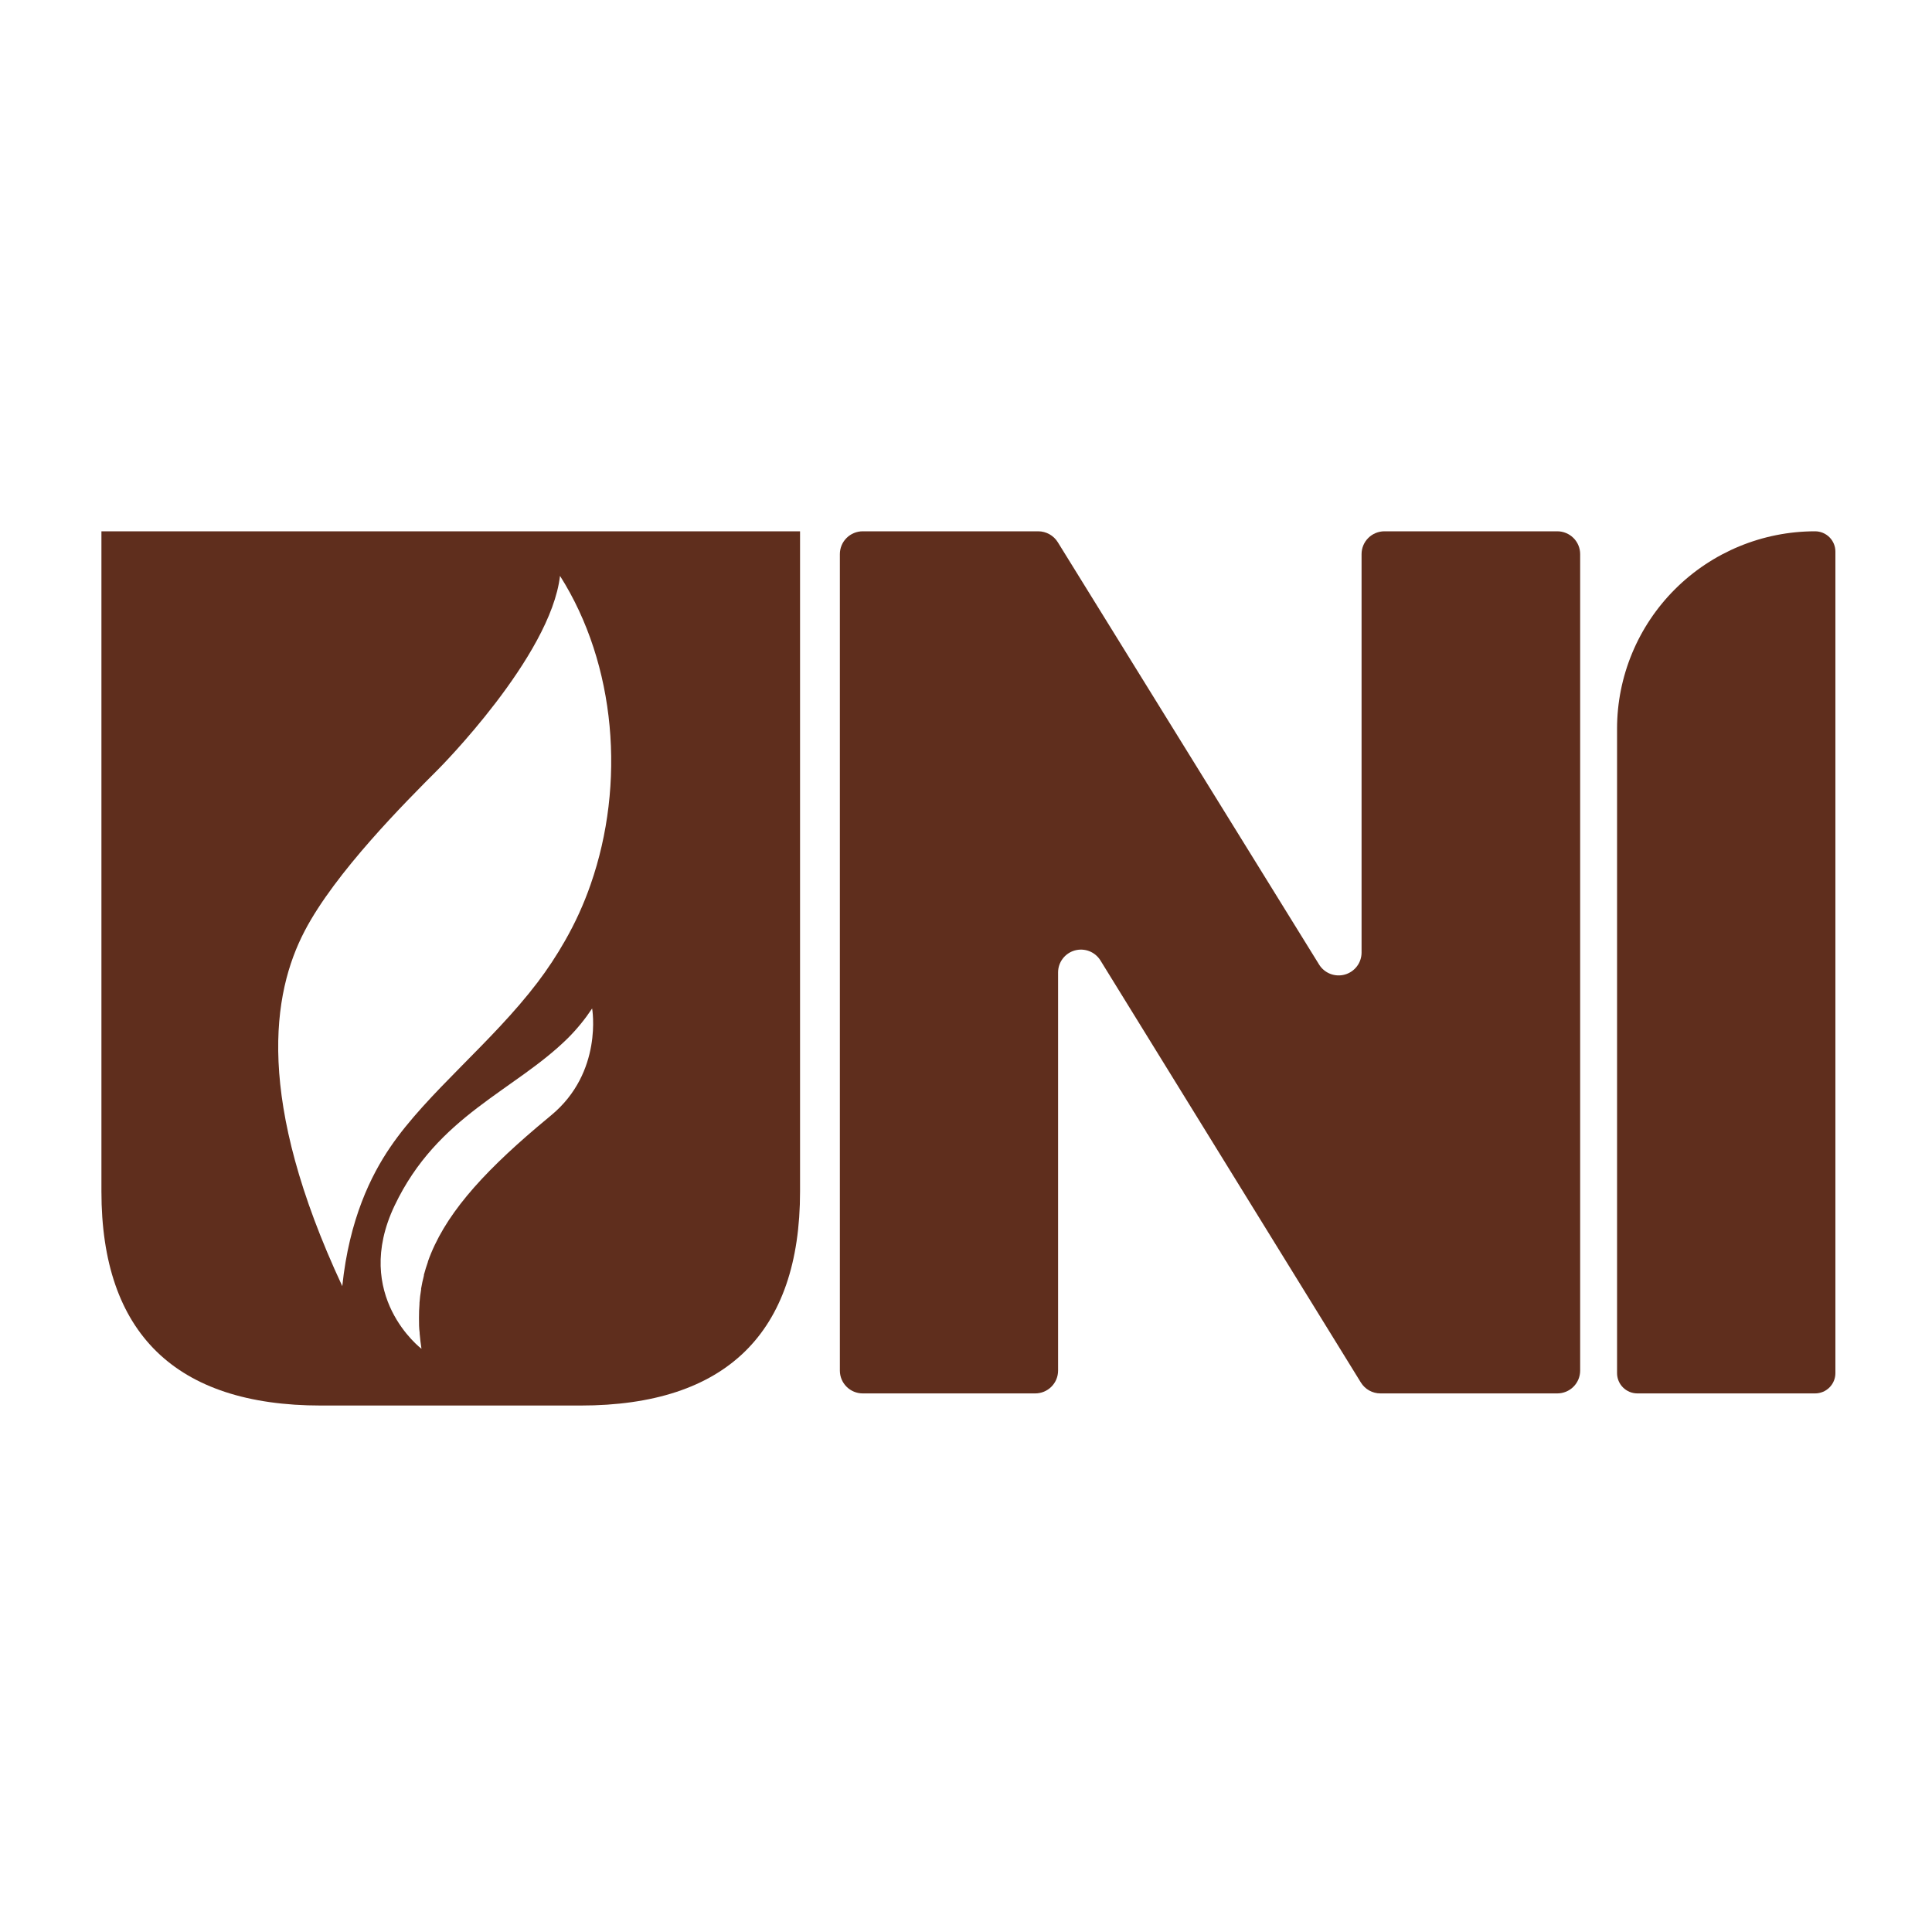
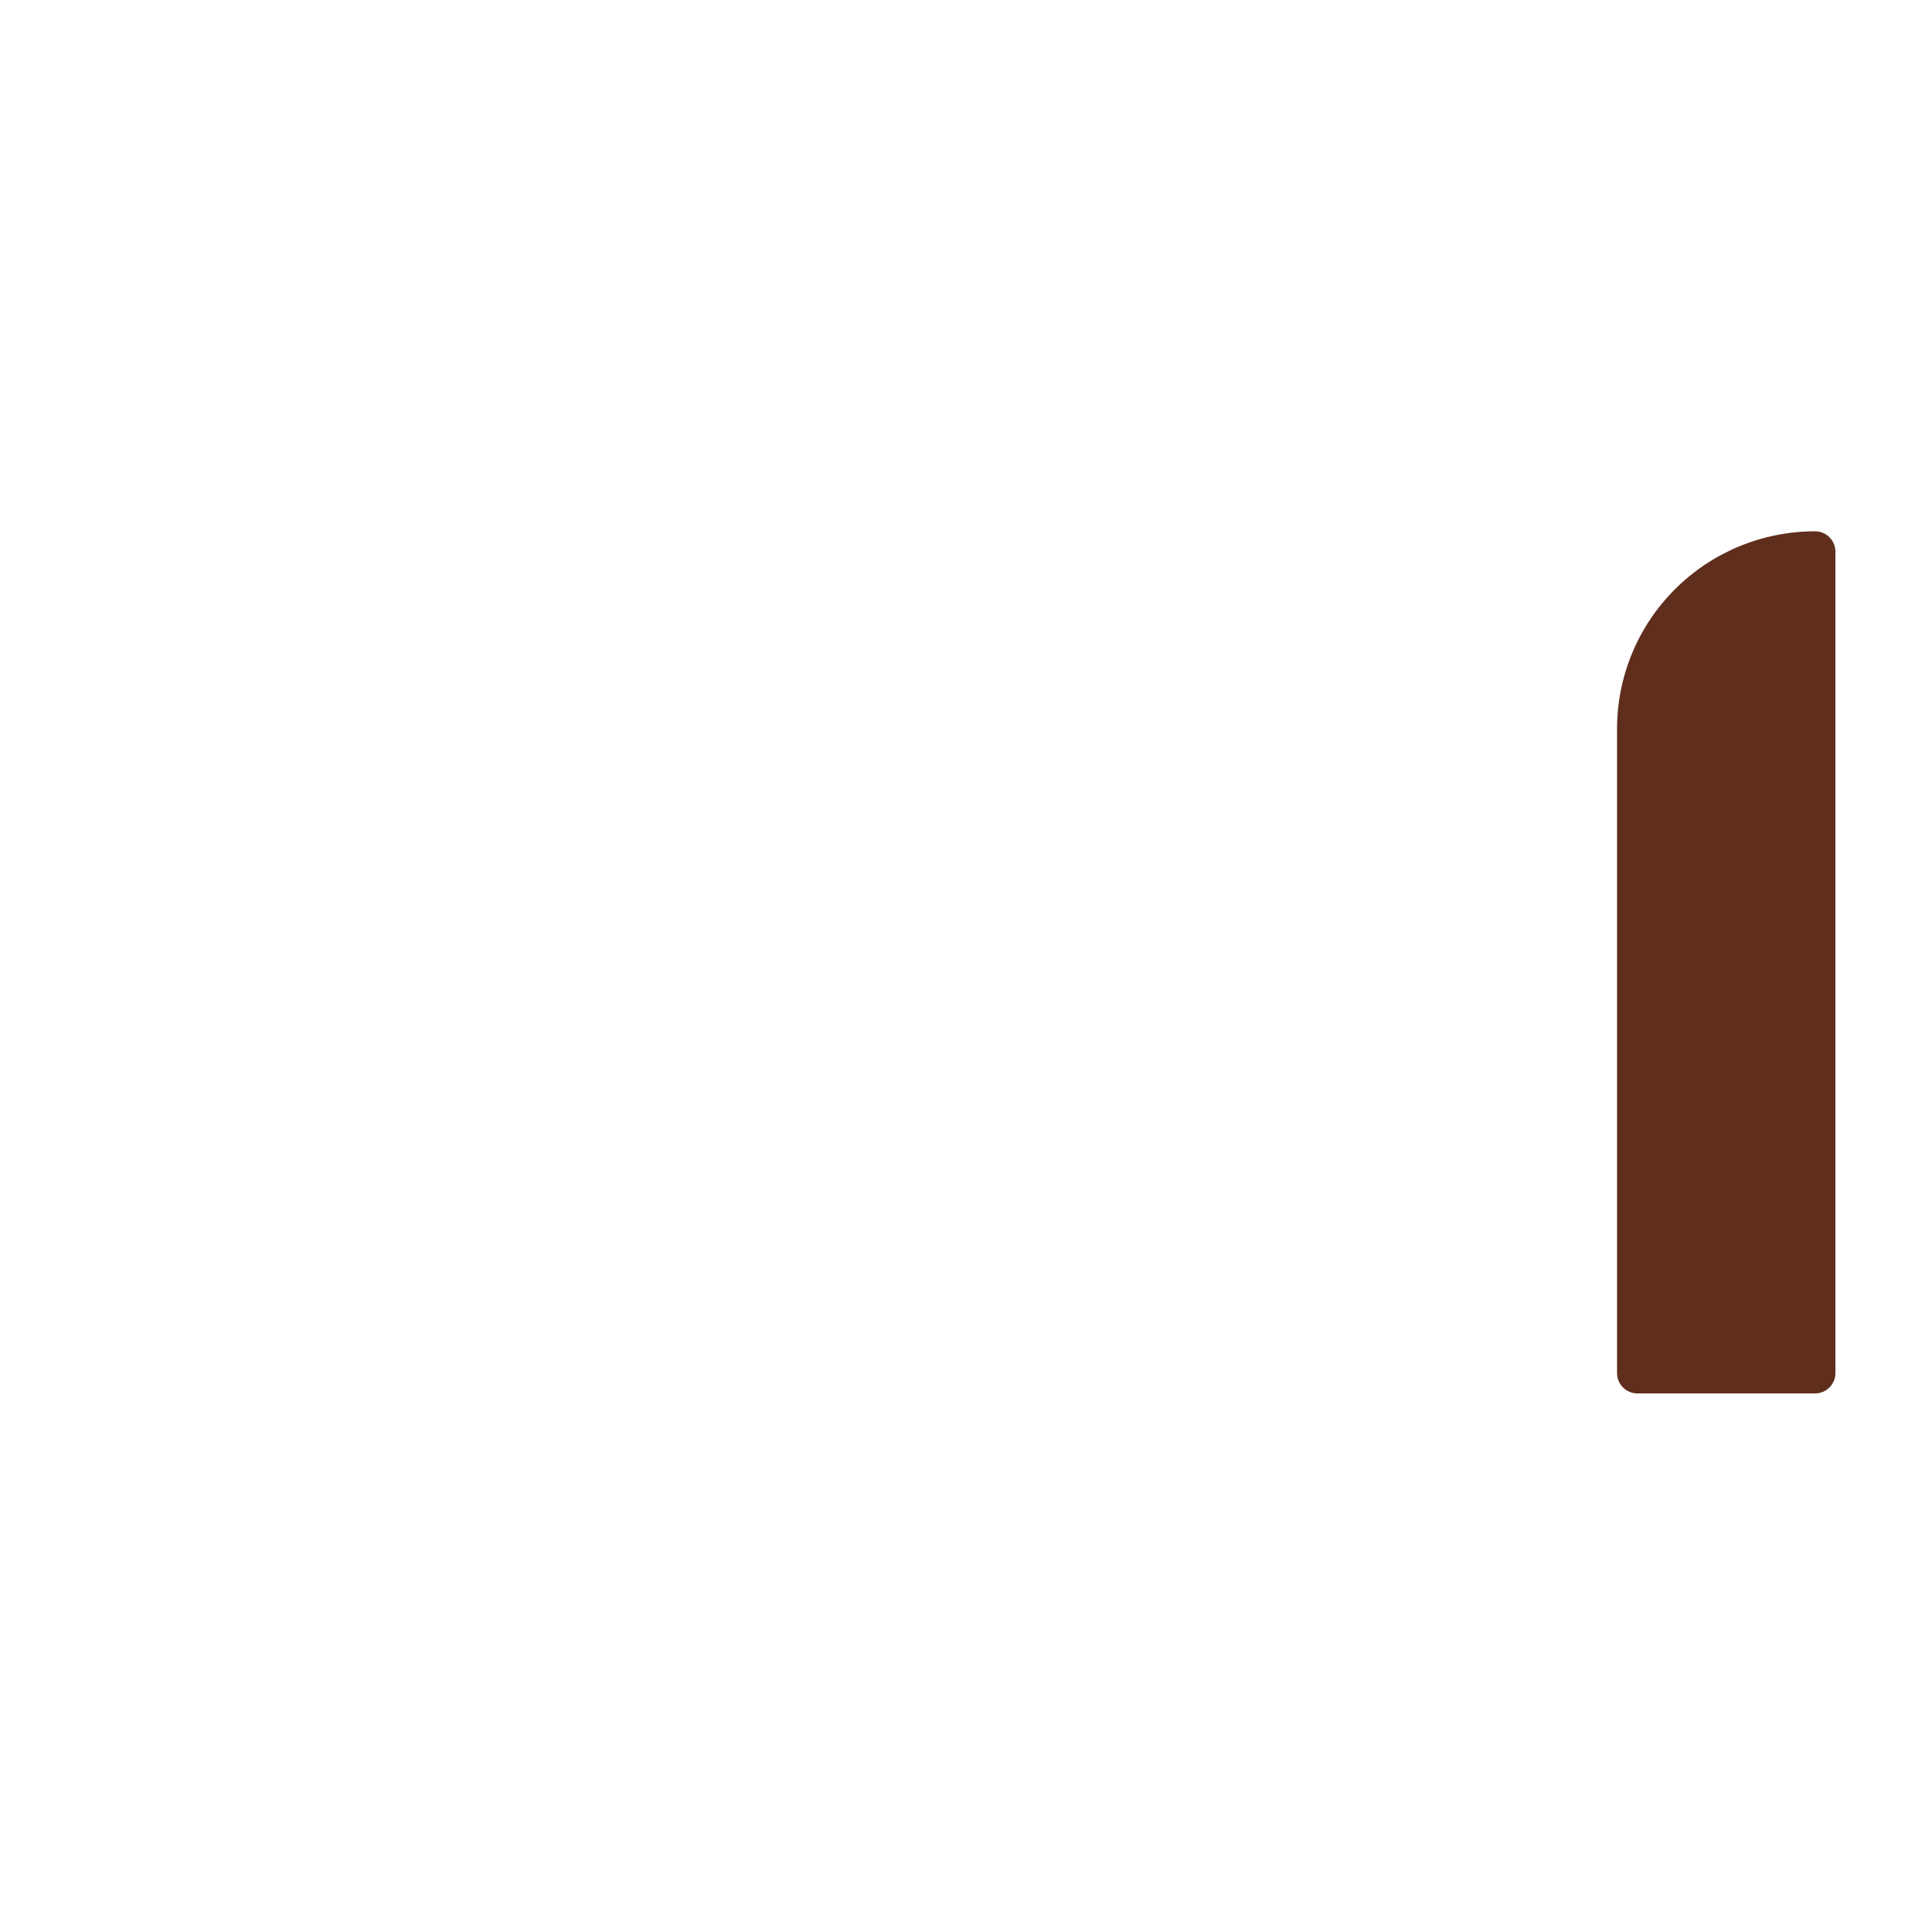
<svg xmlns="http://www.w3.org/2000/svg" width="400" height="400" viewBox="0 0 400 400" fill="none">
-   <path d="M21 110V246.691C21 275.974 36.317 291 66.45 291H120.193C150.326 291 165.642 275.974 165.642 246.691V110H21ZM114.082 230.935L111.206 233.342C99.356 243.414 91.883 251.913 88.597 261.179V261.256C88.276 262.152 88.006 263.048 87.762 263.956V264.11C87.531 264.993 87.338 265.902 87.184 266.81C87.178 266.878 87.178 266.947 87.184 267.015C87.03 267.911 86.915 268.833 86.85 269.754C86.844 269.831 86.844 269.908 86.85 269.984C86.773 270.906 86.748 271.853 86.748 272.8V273.018C86.748 273.99 86.748 274.963 86.889 275.961C86.883 276.017 86.883 276.073 86.889 276.128C86.979 277.152 87.094 278.188 87.261 279.251C87.261 279.251 72.792 268.308 81.702 249.596C90.612 230.884 106.545 225.88 117.651 214.86C119.495 213.005 121.15 210.973 122.594 208.794C122.594 208.794 124.918 222.002 114.082 230.935ZM122.286 183.107C120.877 187.172 119.089 191.097 116.945 194.83C115.252 197.804 113.365 200.665 111.296 203.393C101.743 215.961 88.468 226.238 80.803 237.501C76.836 243.312 72.304 252.425 70.866 266.286C52.802 227.569 56.333 205.658 63.073 192.757C69.39 180.636 83.949 166.059 90.728 159.275C90.728 159.275 114.005 135.956 115.943 119.228C127.614 137.633 129.527 162.373 122.286 183.107Z" fill="#5F2E1D" />
-   <path d="M178.623 110H214.957C215.767 110.003 216.563 110.211 217.271 110.605C217.979 110.999 218.574 111.566 219.001 112.253L273.117 199.719C273.661 200.591 274.476 201.262 275.437 201.632C276.398 202.002 277.453 202.05 278.444 201.77C279.435 201.49 280.308 200.896 280.931 200.079C281.554 199.261 281.894 198.263 281.898 197.236V114.723C281.898 113.47 282.397 112.269 283.286 111.383C284.174 110.498 285.379 110 286.636 110H322.418C323.674 110 324.879 110.498 325.768 111.383C326.656 112.269 327.155 113.47 327.155 114.723V283.769C327.155 284.389 327.033 285.003 326.795 285.576C326.557 286.149 326.208 286.67 325.768 287.108C325.328 287.547 324.805 287.895 324.231 288.132C323.656 288.369 323.04 288.491 322.418 288.491H285.801C284.99 288.491 284.193 288.284 283.485 287.89C282.777 287.496 282.182 286.927 281.757 286.239L227.834 198.849C227.293 197.975 226.481 197.301 225.521 196.928C224.561 196.556 223.506 196.506 222.514 196.785C221.523 197.064 220.65 197.658 220.028 198.476C219.405 199.294 219.067 200.292 219.065 201.319V283.769C219.065 284.389 218.942 285.003 218.704 285.576C218.466 286.149 218.117 286.67 217.677 287.108C217.237 287.547 216.715 287.895 216.14 288.132C215.566 288.369 214.95 288.491 214.327 288.491H178.623C178 288.491 177.384 288.369 176.81 288.132C176.235 287.895 175.713 287.547 175.273 287.108C174.833 286.67 174.484 286.149 174.246 285.576C174.008 285.003 173.885 284.389 173.885 283.769V114.723C173.885 113.47 174.384 112.269 175.273 111.383C176.161 110.498 177.366 110 178.623 110Z" fill="#5F2E1D" />
  <path d="M375.789 110C376.906 110 377.977 110.442 378.767 111.23C379.556 112.017 380 113.085 380 114.198V284.293C380 285.407 379.556 286.475 378.767 287.262C377.977 288.049 376.906 288.491 375.789 288.491H339.006C337.889 288.491 336.818 288.049 336.028 287.262C335.238 286.475 334.794 285.407 334.794 284.293V150.866C334.798 140.029 339.118 129.636 346.805 121.973C354.492 114.31 364.918 110.003 375.789 110Z" fill="#5F2E1D" />
</svg>